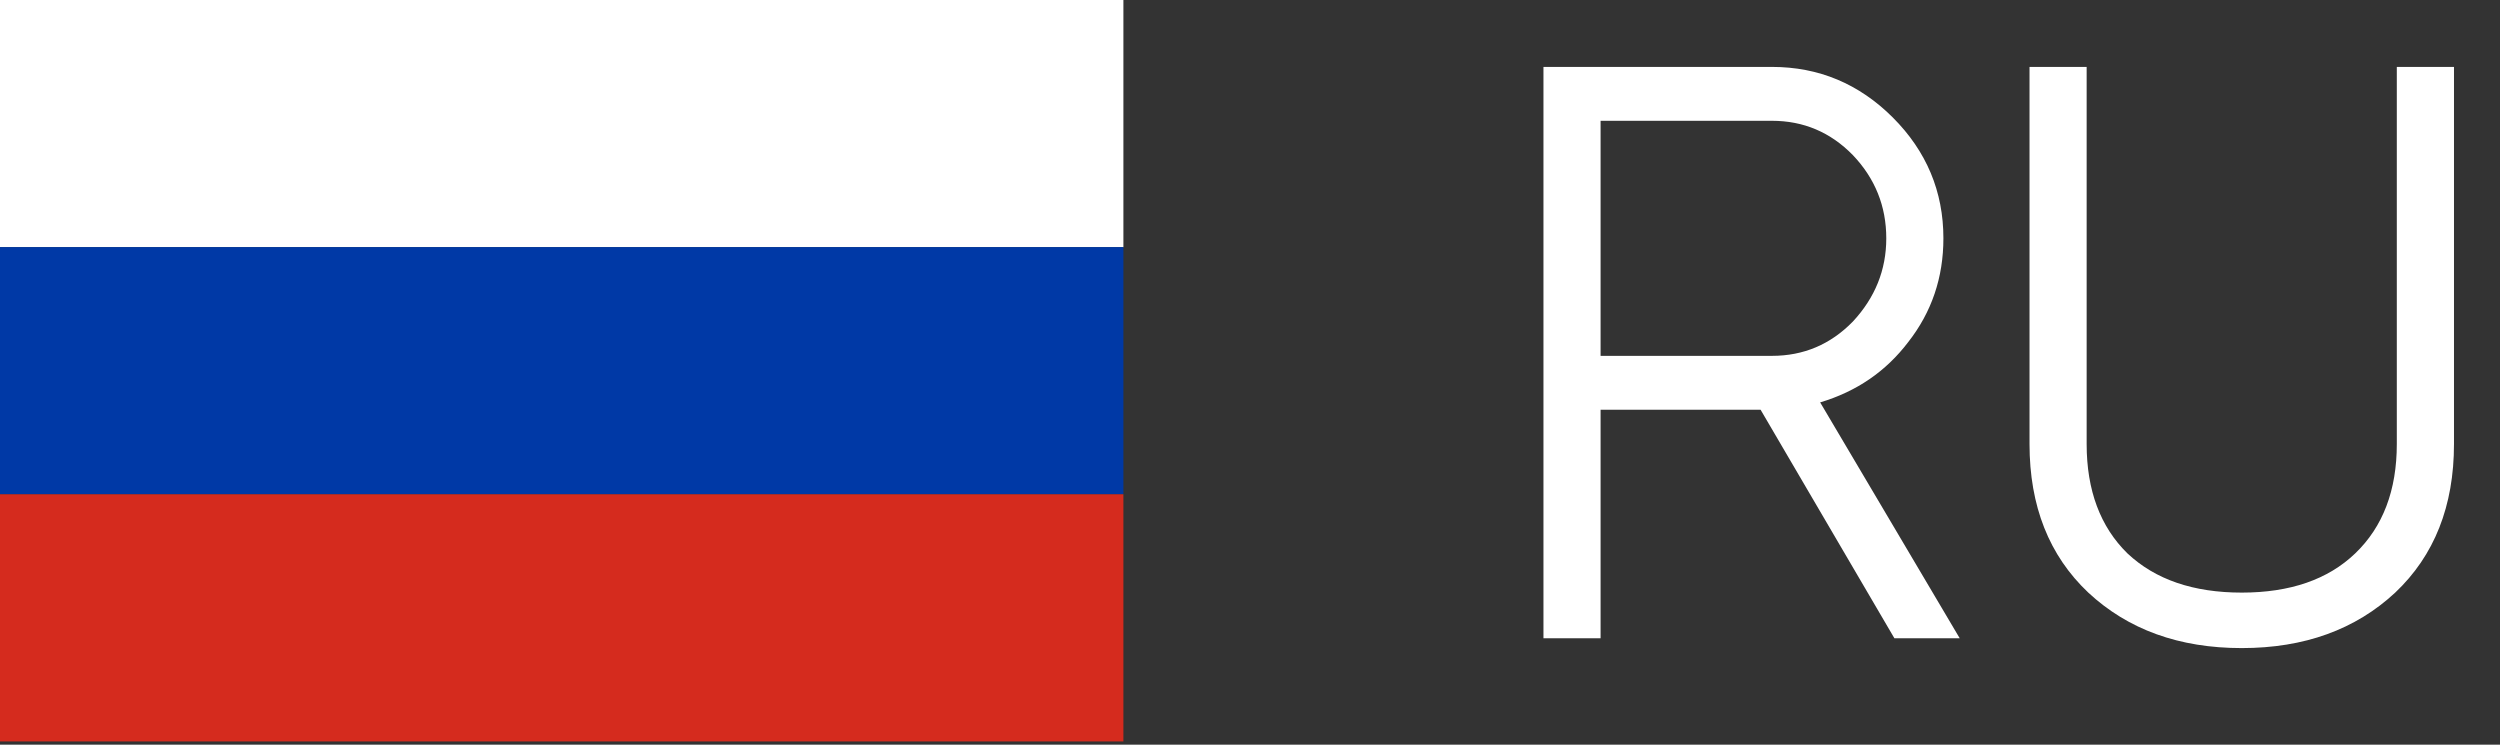
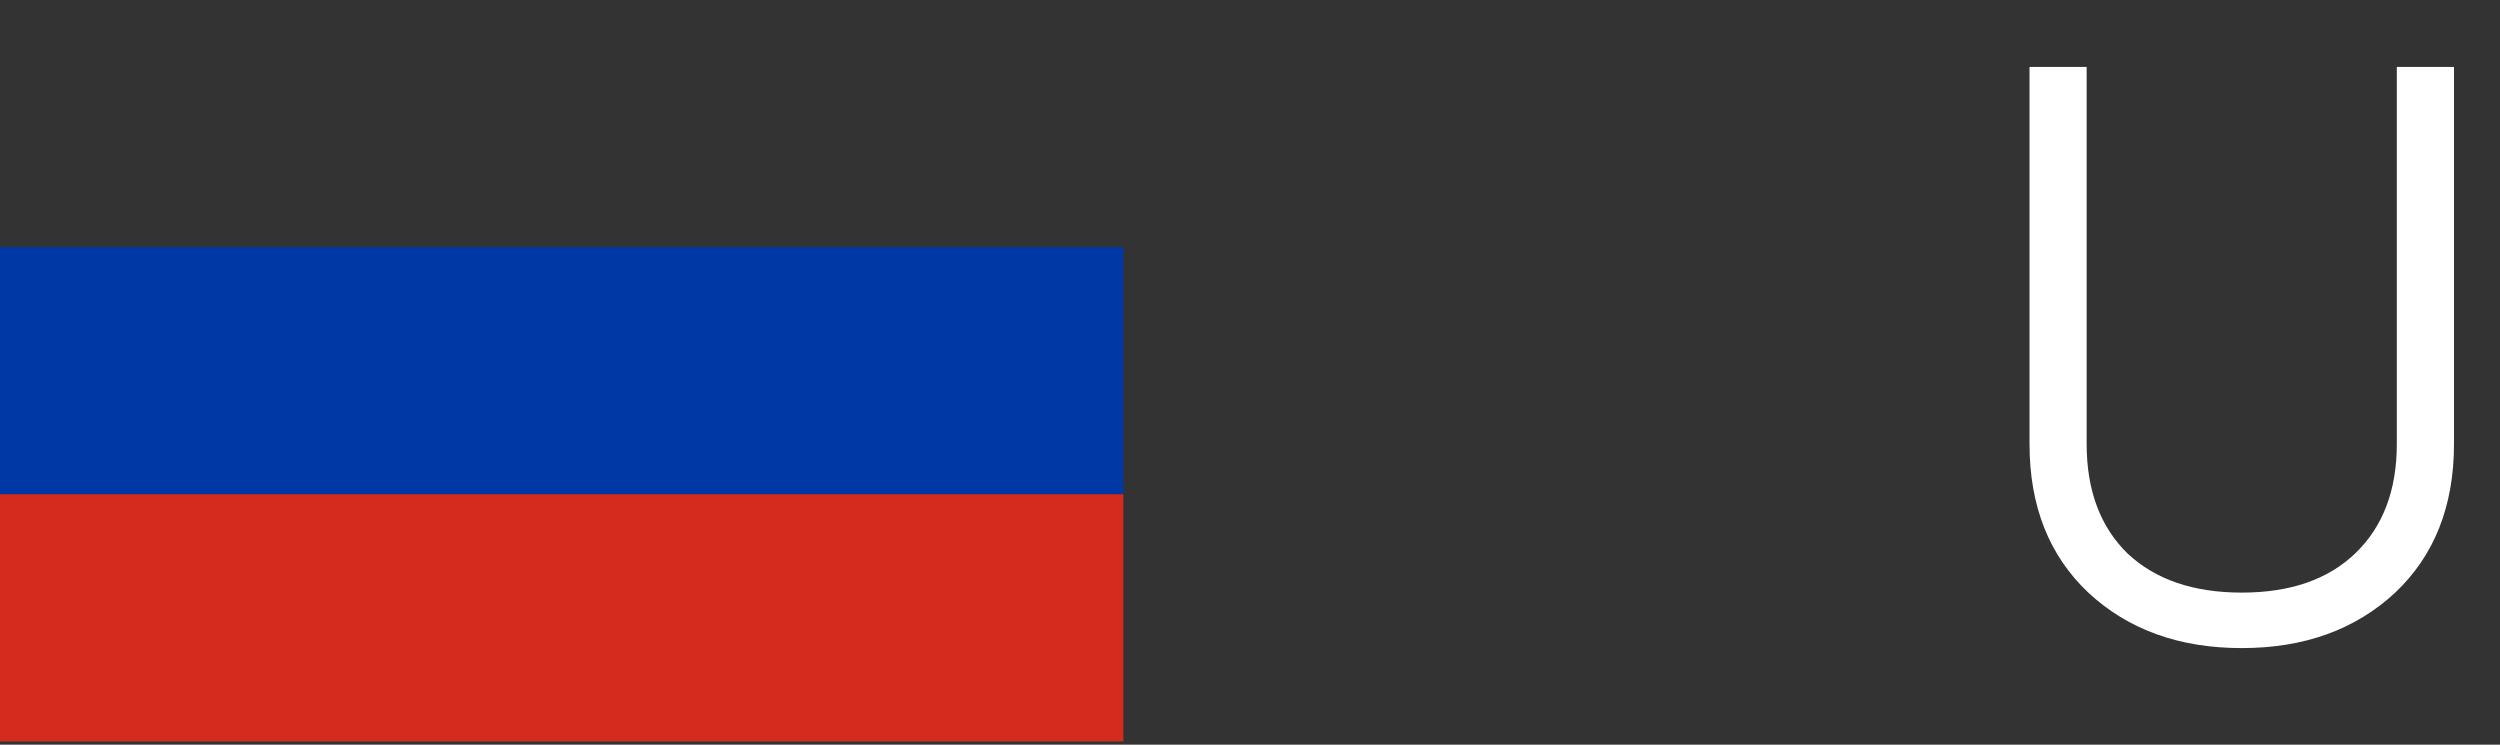
<svg xmlns="http://www.w3.org/2000/svg" width="47" height="14" viewBox="0 0 47 14" fill="none">
  <rect x="0" y="0" width="47" height="14" fill="#333333" stroke="none" />
-   <path d="M36.843 12H35.615L33.099 7.703H30.091V12H29.017V1.258H33.313C34.193 1.258 34.95 1.575 35.585 2.209C36.219 2.844 36.536 3.601 36.536 4.481C36.536 5.217 36.316 5.867 35.876 6.429C35.457 6.982 34.904 7.36 34.219 7.565L36.843 12ZM33.313 2.271H30.091V6.69H33.313C33.907 6.69 34.413 6.476 34.833 6.046C35.252 5.596 35.462 5.074 35.462 4.481C35.462 3.877 35.252 3.355 34.833 2.915C34.413 2.486 33.907 2.271 33.313 2.271Z" fill="white" />
  <path d="M38.155 8.348V1.258H39.229V8.348C39.229 9.217 39.485 9.903 39.996 10.404C40.518 10.895 41.234 11.141 42.145 11.141C43.055 11.141 43.766 10.895 44.278 10.404C44.8 9.903 45.06 9.217 45.06 8.348V1.258H46.135V8.348C46.135 9.514 45.766 10.445 45.03 11.141C44.283 11.836 43.321 12.184 42.145 12.184C40.968 12.184 40.007 11.836 39.26 11.141C38.523 10.445 38.155 9.514 38.155 8.348Z" fill="white" />
-   <rect width="21.12" height="4.646" fill="white" />
  <rect y="4.646" width="21.12" height="4.646" fill="#0039A6" />
  <rect y="9.293" width="21.12" height="4.646" fill="#D52B1E" />
</svg>